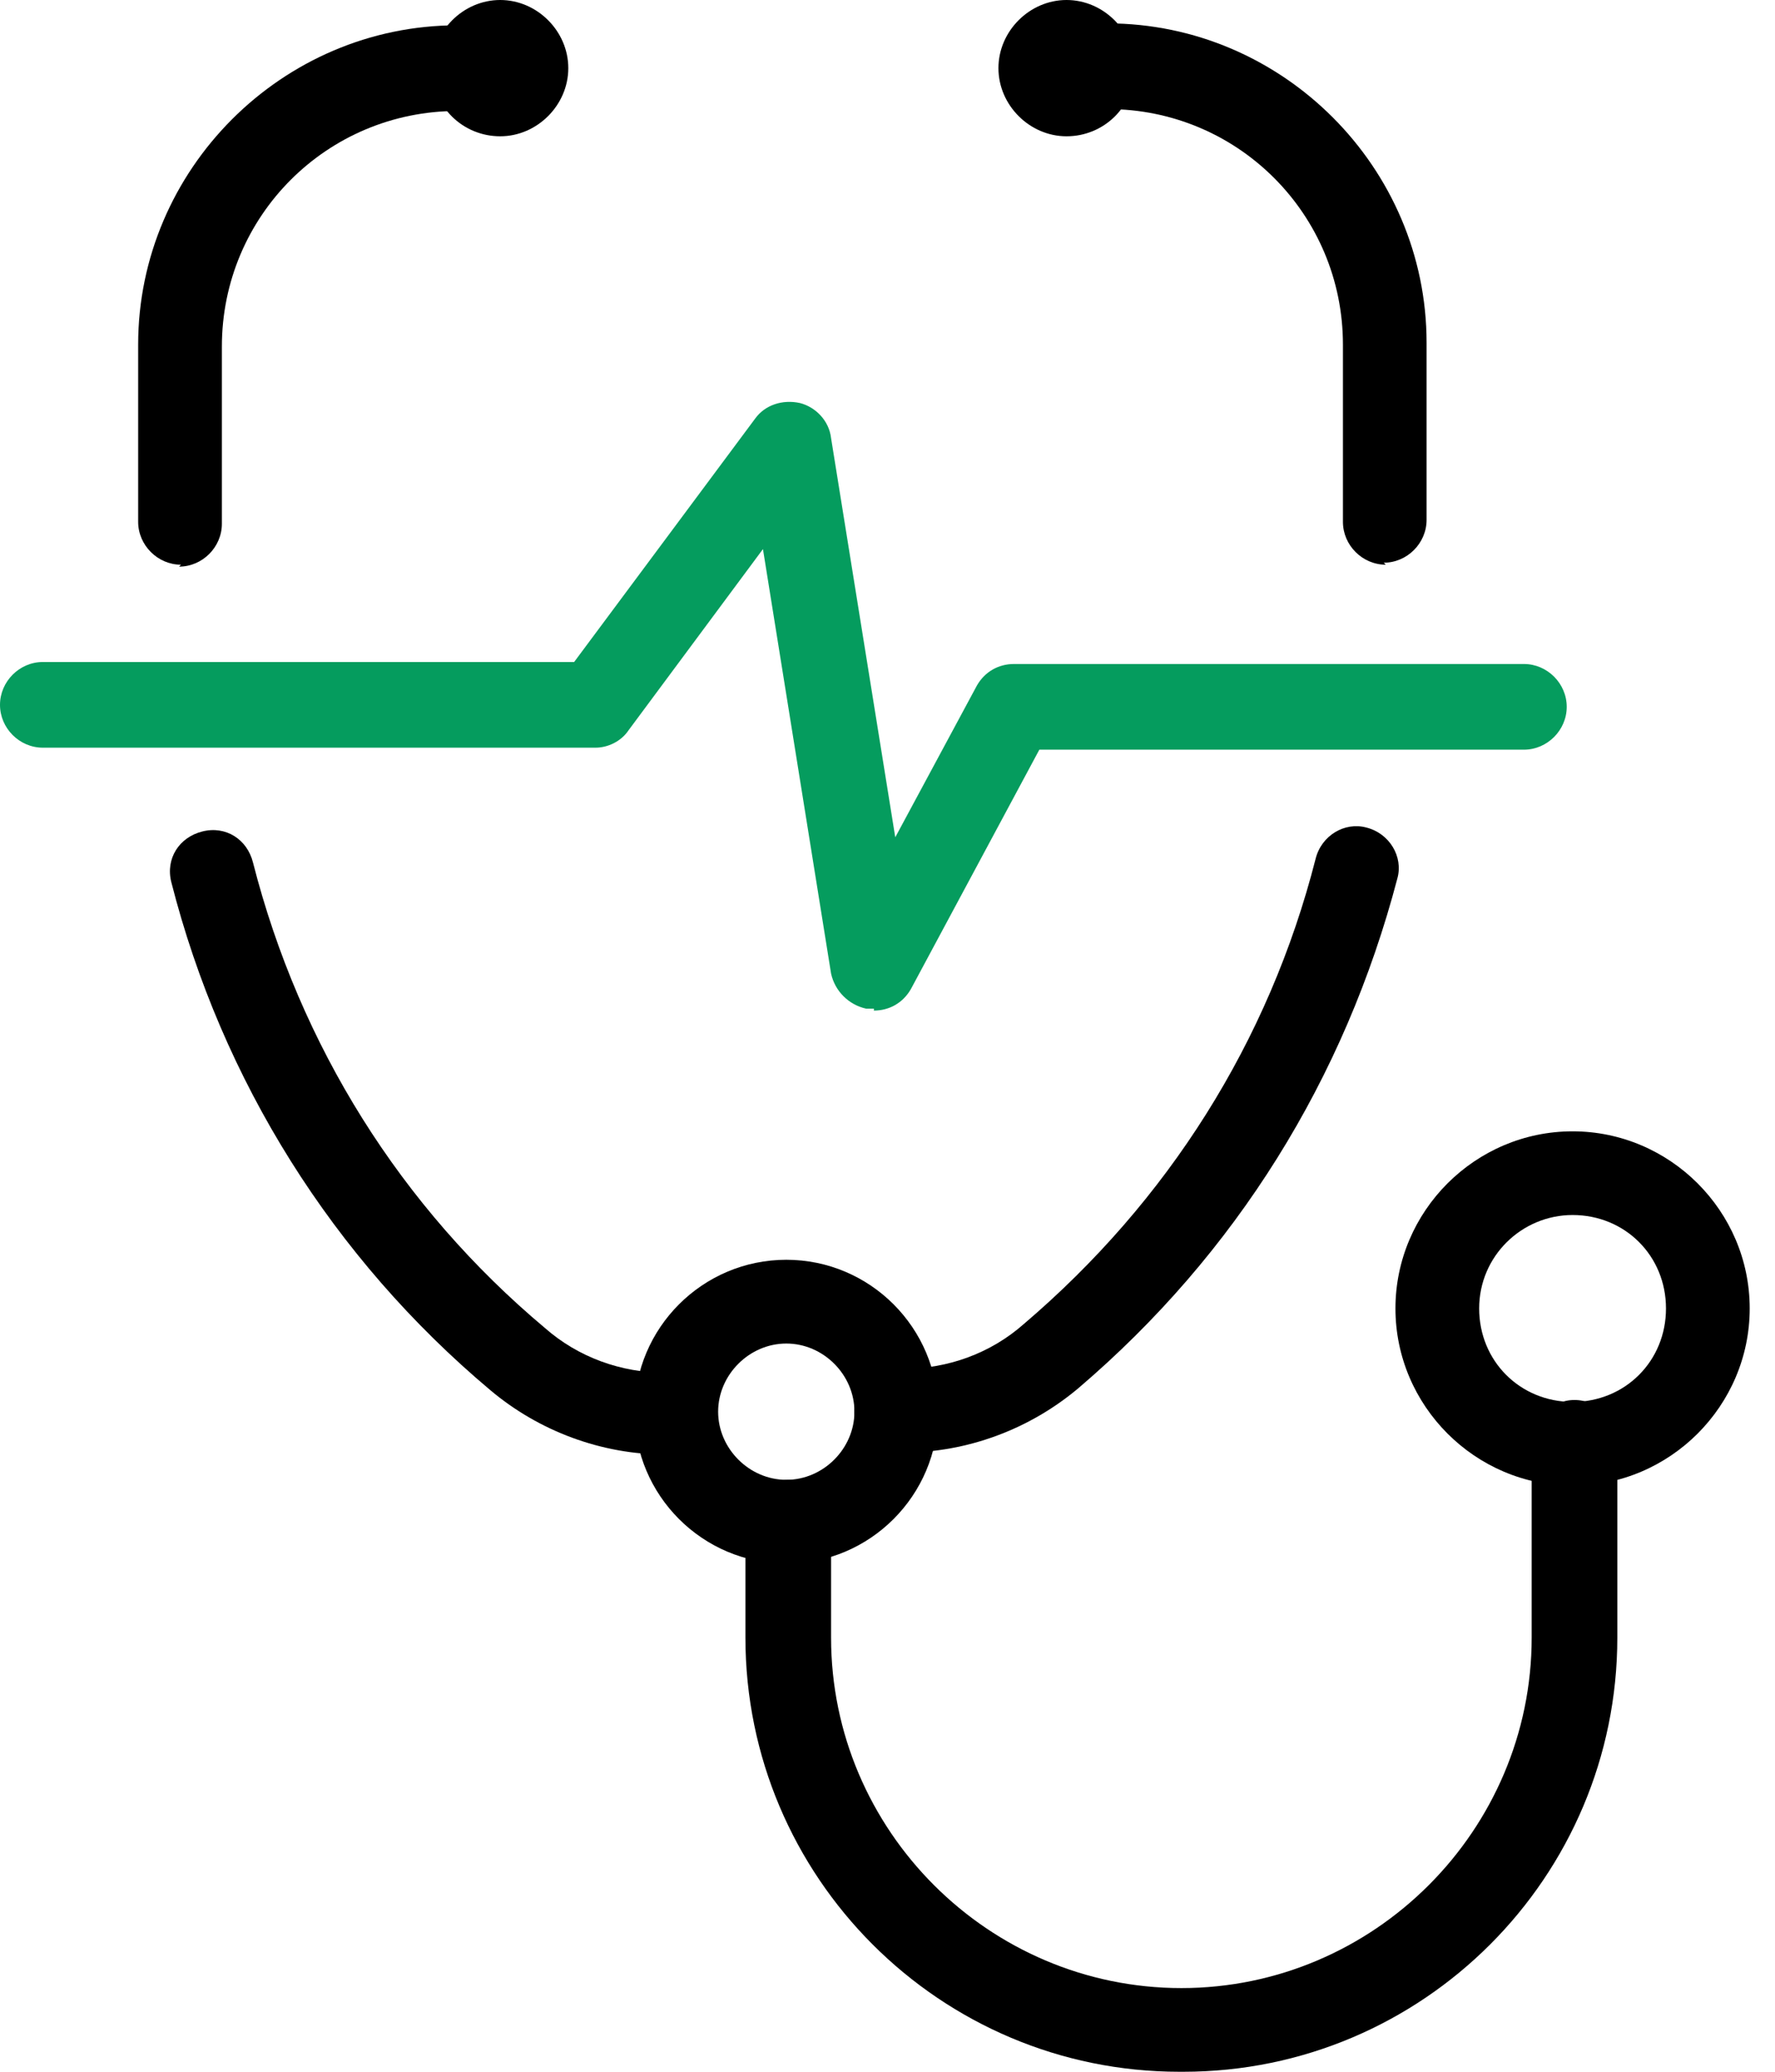
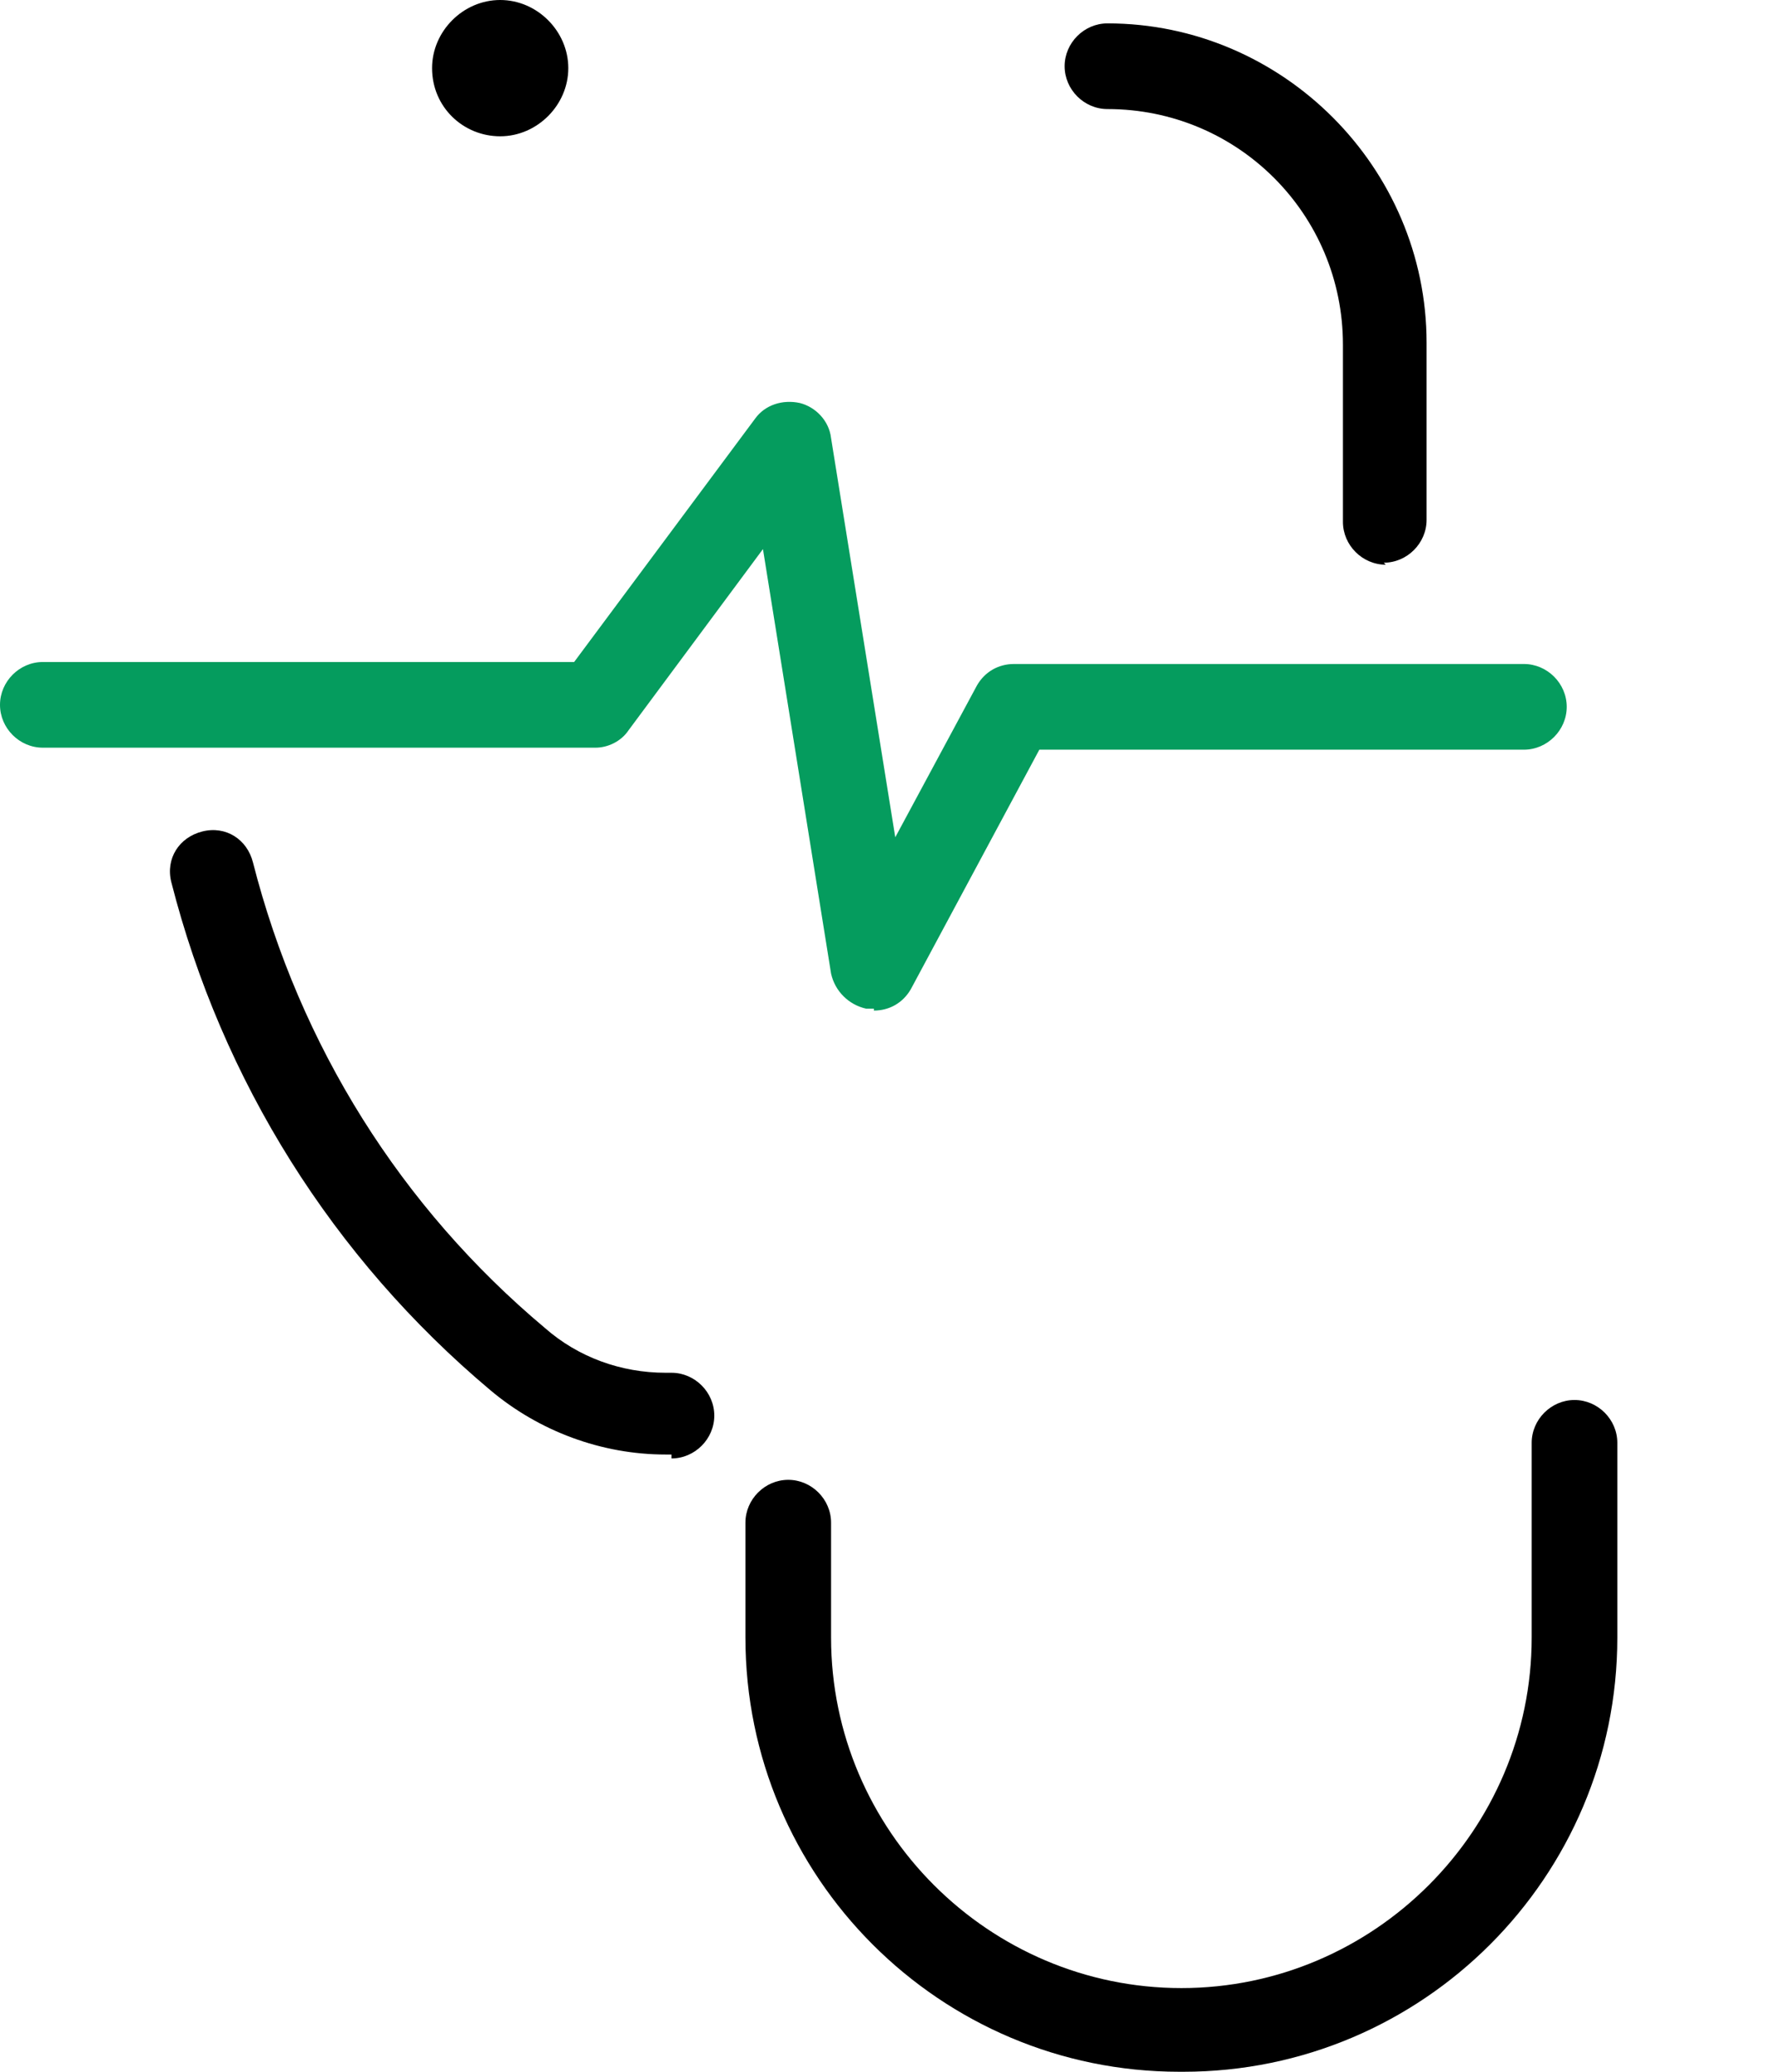
<svg xmlns="http://www.w3.org/2000/svg" width="24" height="28" viewBox="0 0 24 28" fill="none">
-   <path d="M12.21 19.658H12.132C11.816 19.658 11.553 19.395 11.553 19.079C11.553 18.763 11.816 18.5 12.132 18.5H12.21C12.816 18.5 13.395 18.29 13.842 17.895C15.789 16.237 17.158 14.079 17.789 11.605C17.868 11.29 18.184 11.105 18.474 11.184C18.789 11.263 18.974 11.579 18.895 11.868C18.184 14.579 16.71 16.947 14.579 18.763C13.921 19.316 13.079 19.632 12.21 19.632V19.658Z" fill="black" />
  <path d="M18.737 7.632C18.421 7.632 18.158 7.369 18.158 7.053V4.658C18.158 2.895 16.737 1.474 14.974 1.474C14.658 1.474 14.395 1.211 14.395 0.895C14.395 0.579 14.658 0.316 14.974 0.316C17.342 0.316 19.289 2.263 19.289 4.632V7.026C19.289 7.342 19.026 7.605 18.71 7.605L18.737 7.632Z" fill="black" />
-   <path d="M15.342 0.921C15.342 1.447 14.921 1.842 14.421 1.842C13.921 1.842 13.5 1.421 13.5 0.921C13.5 0.421 13.921 0 14.421 0C14.921 0 15.342 0.421 15.342 0.921Z" fill="black" />
  <path d="M9.079 19.658H9C8.132 19.658 7.289 19.342 6.632 18.79C4.5 17 3 14.605 2.316 11.921C2.237 11.605 2.421 11.316 2.737 11.237C3.053 11.158 3.342 11.342 3.421 11.658C4.053 14.132 5.421 16.316 7.368 17.948C7.816 18.342 8.395 18.553 9 18.553H9.079C9.395 18.553 9.658 18.816 9.658 19.132C9.658 19.448 9.395 19.711 9.079 19.711V19.658Z" fill="black" />
-   <path d="M2.447 7.632C2.132 7.632 1.868 7.368 1.868 7.053V4.658C1.868 2.289 3.816 0.342 6.184 0.342C6.5 0.342 6.763 0.605 6.763 0.921C6.763 1.237 6.5 1.5 6.184 1.5C4.421 1.5 3 2.921 3 4.684V7.079C3 7.395 2.737 7.658 2.421 7.658L2.447 7.632Z" fill="black" />
  <path d="M5.842 0.921C5.842 1.447 6.263 1.842 6.763 1.842C7.263 1.842 7.684 1.421 7.684 0.921C7.684 0.421 7.263 0 6.763 0C6.263 0 5.842 0.421 5.842 0.921Z" fill="black" />
-   <path d="M10.632 21.132C9.5 21.132 8.579 20.211 8.579 19.079C8.579 17.947 9.5 17.026 10.632 17.026C11.763 17.026 12.684 17.947 12.684 19.079C12.684 20.211 11.763 21.132 10.632 21.132ZM10.632 18.158C10.132 18.158 9.71 18.579 9.71 19.079C9.71 19.579 10.132 20 10.632 20C11.132 20 11.553 19.579 11.553 19.079C11.553 18.579 11.132 18.158 10.632 18.158Z" fill="black" />
  <path d="M15.947 28C12.71 28 10.079 25.369 10.079 22.132V20.579C10.079 20.263 10.342 20 10.658 20C10.974 20 11.237 20.263 11.237 20.579V22.132C11.237 24.737 13.368 26.869 15.974 26.869C18.579 26.869 20.71 24.737 20.71 22.132V19.5C20.71 19.184 20.974 18.921 21.289 18.921C21.605 18.921 21.868 19.184 21.868 19.5V22.132C21.868 25.369 19.237 28 16 28H15.947Z" fill="black" />
-   <path d="M21.263 20.079C19.947 20.079 18.868 19 18.868 17.684C18.868 16.368 19.947 15.29 21.263 15.29C22.579 15.29 23.658 16.368 23.658 17.684C23.658 19 22.579 20.079 21.263 20.079ZM21.263 16.421C20.579 16.421 20 16.974 20 17.684C20 18.395 20.553 18.947 21.263 18.947C21.974 18.947 22.526 18.395 22.526 17.684C22.526 16.974 21.974 16.421 21.263 16.421Z" fill="black" />
  <path d="M11.816 13.632C11.816 13.632 11.763 13.632 11.71 13.632C11.474 13.579 11.289 13.395 11.237 13.158L10.316 7.421L8.5 9.868C8.395 10.026 8.211 10.105 8.053 10.105H0.579C0.263 10.105 0 9.842 0 9.526C0 9.211 0.263 8.947 0.579 8.947H7.763L10.21 5.658C10.342 5.474 10.579 5.395 10.816 5.447C11.026 5.5 11.21 5.684 11.237 5.921L12.105 11.316L13.21 9.263C13.316 9.079 13.5 8.974 13.71 8.974H20.605C20.921 8.974 21.184 9.237 21.184 9.553C21.184 9.868 20.921 10.132 20.605 10.132H14.053L12.316 13.368C12.21 13.553 12.026 13.658 11.816 13.658V13.632Z" fill="#059C5E" />
</svg>